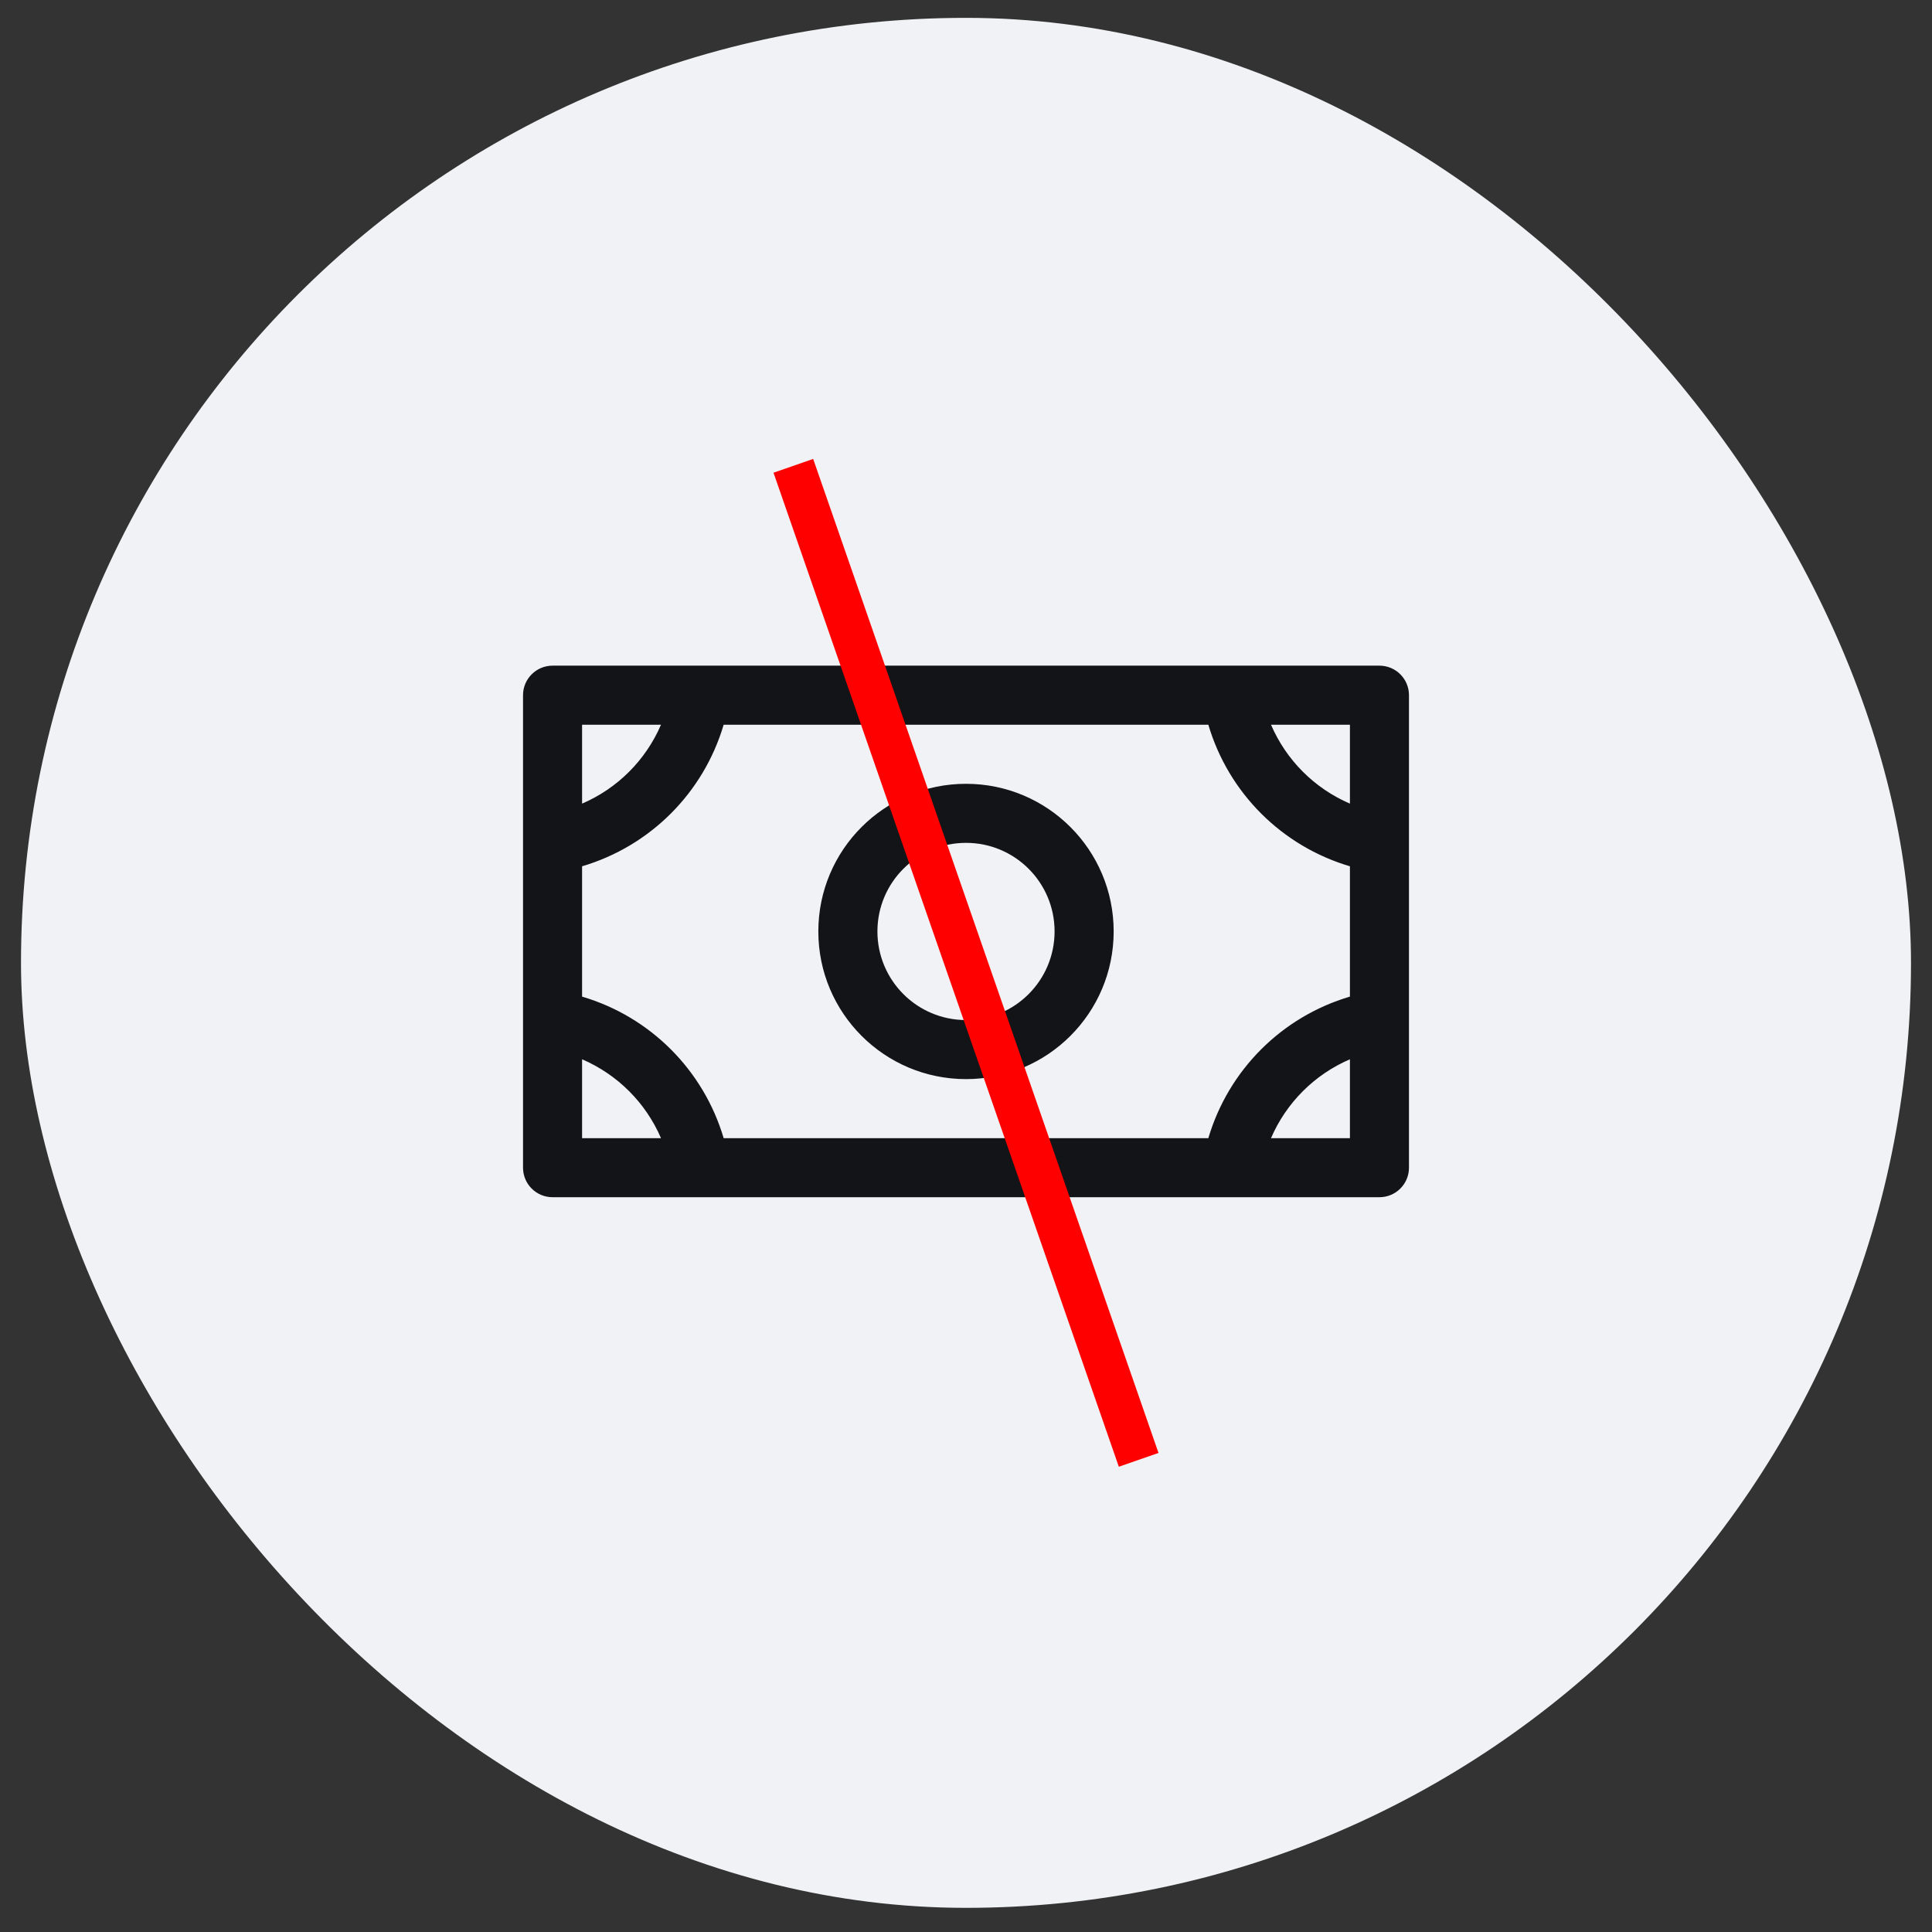
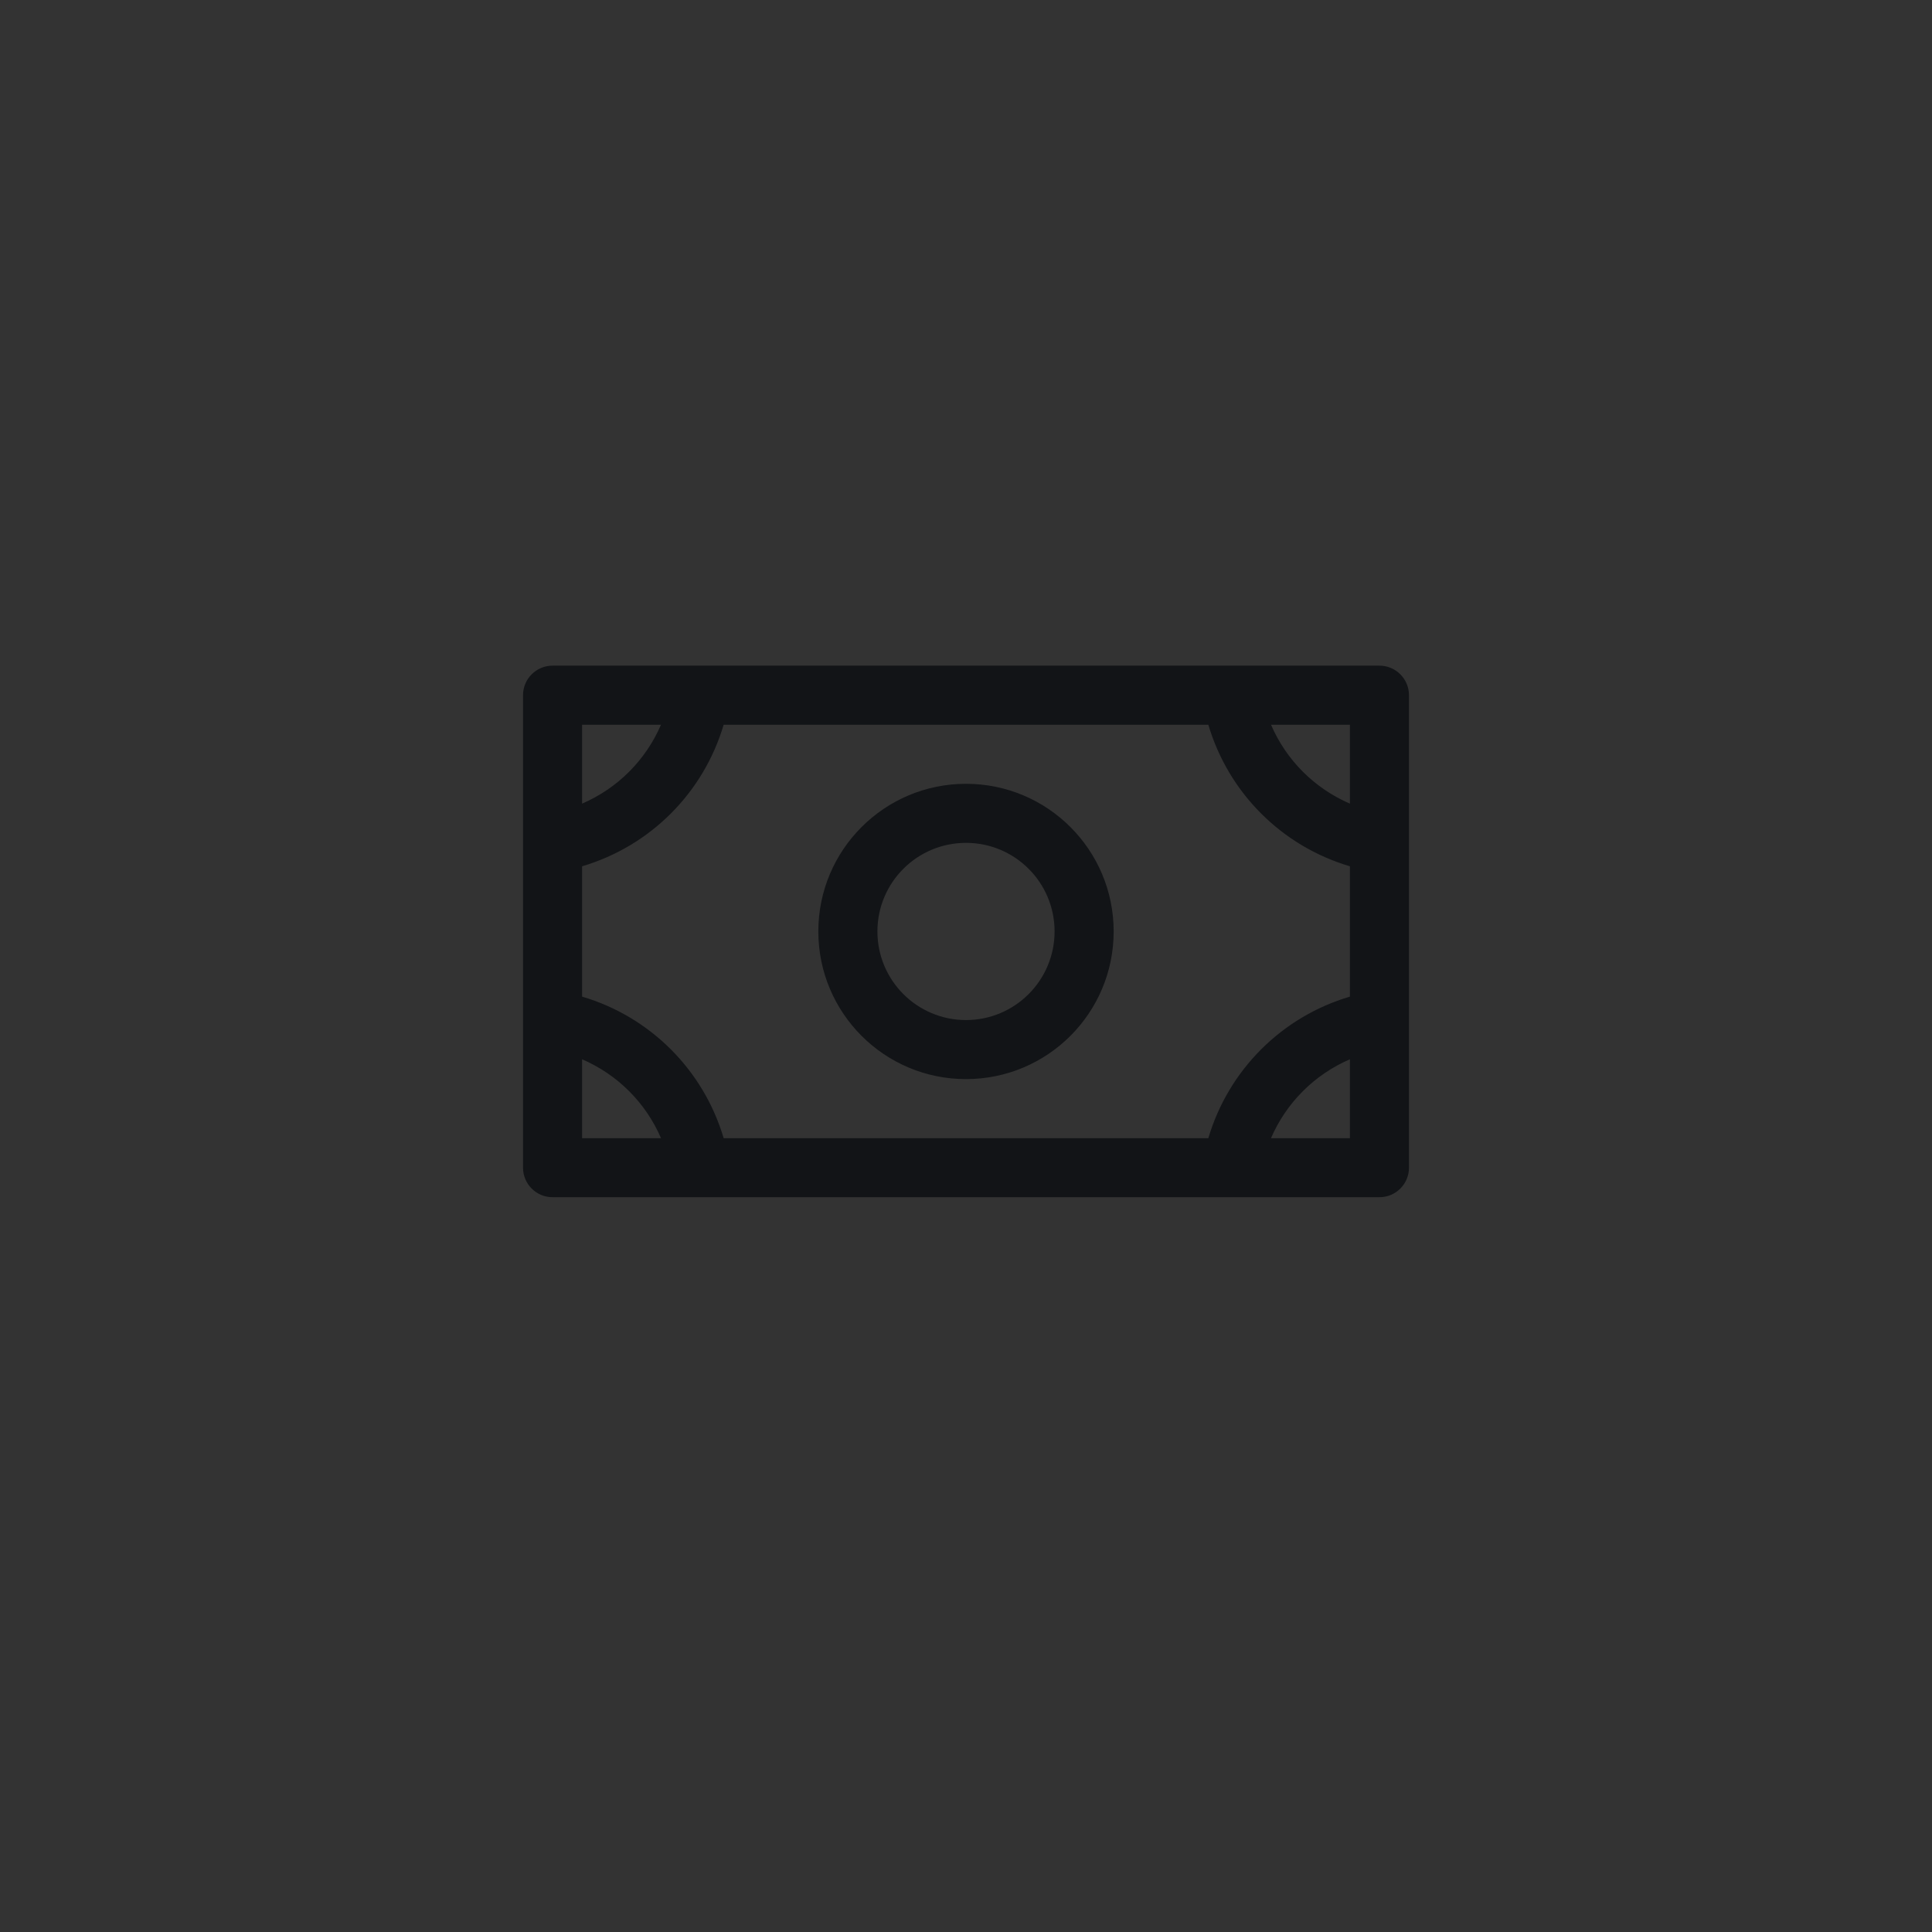
<svg xmlns="http://www.w3.org/2000/svg" width="46" height="46" viewBox="0 0 46 46" fill="none">
  <rect x="0" y="0" width="46" height="46" fill="#333333" stroke="none" />
-   <rect x="0.5" y="0.425" width="45" height="45" rx="22.5" fill="#F0F2F5" />
  <g clip-path="url(#clip0_18_2497)">
    <path fill-rule="evenodd" clip-rule="evenodd" d="M23 18.662C21.058 18.662 19.484 20.236 19.484 22.177C19.484 24.119 21.058 25.693 23 25.693C24.942 25.693 26.516 24.119 26.516 22.177C26.516 20.236 24.942 18.662 23 18.662ZM23 24.287C21.835 24.287 20.891 23.342 20.891 22.177C20.891 21.012 21.835 20.068 23 20.068C24.165 20.068 25.109 21.012 25.109 22.177C25.109 23.342 24.165 24.287 23 24.287ZM32.844 15.849H13.156C12.768 15.849 12.453 16.164 12.453 16.552V27.802C12.453 28.191 12.768 28.505 13.156 28.505H32.844C33.232 28.505 33.547 28.191 33.547 27.802V16.552C33.547 16.164 33.232 15.849 32.844 15.849ZM28.77 27.099H17.23C16.75 25.477 15.482 24.208 13.859 23.729V20.626C15.482 20.146 16.75 18.878 17.23 17.255H28.77C29.25 18.878 30.518 20.146 32.141 20.626V23.729C30.518 24.208 29.25 25.477 28.77 27.099ZM32.141 19.134C31.297 18.771 30.625 18.099 30.262 17.255H32.141V19.134ZM15.738 17.255C15.375 18.099 14.703 18.771 13.859 19.134V17.255H15.738ZM13.859 25.221C14.703 25.584 15.375 26.256 15.738 27.099H13.859V25.221ZM30.262 27.099C30.625 26.256 31.297 25.584 32.141 25.221V27.099H30.262Z" fill="#121417" />
  </g>
-   <line x1="18.889" y1="11.091" x2="27.111" y2="34.758" stroke="#FF0000" />
  <defs>
    <clipPath id="clip0_18_2497">
      <rect width="22.5" height="22.5" fill="white" transform="translate(11.75 10.927)" />
    </clipPath>
  </defs>
</svg>